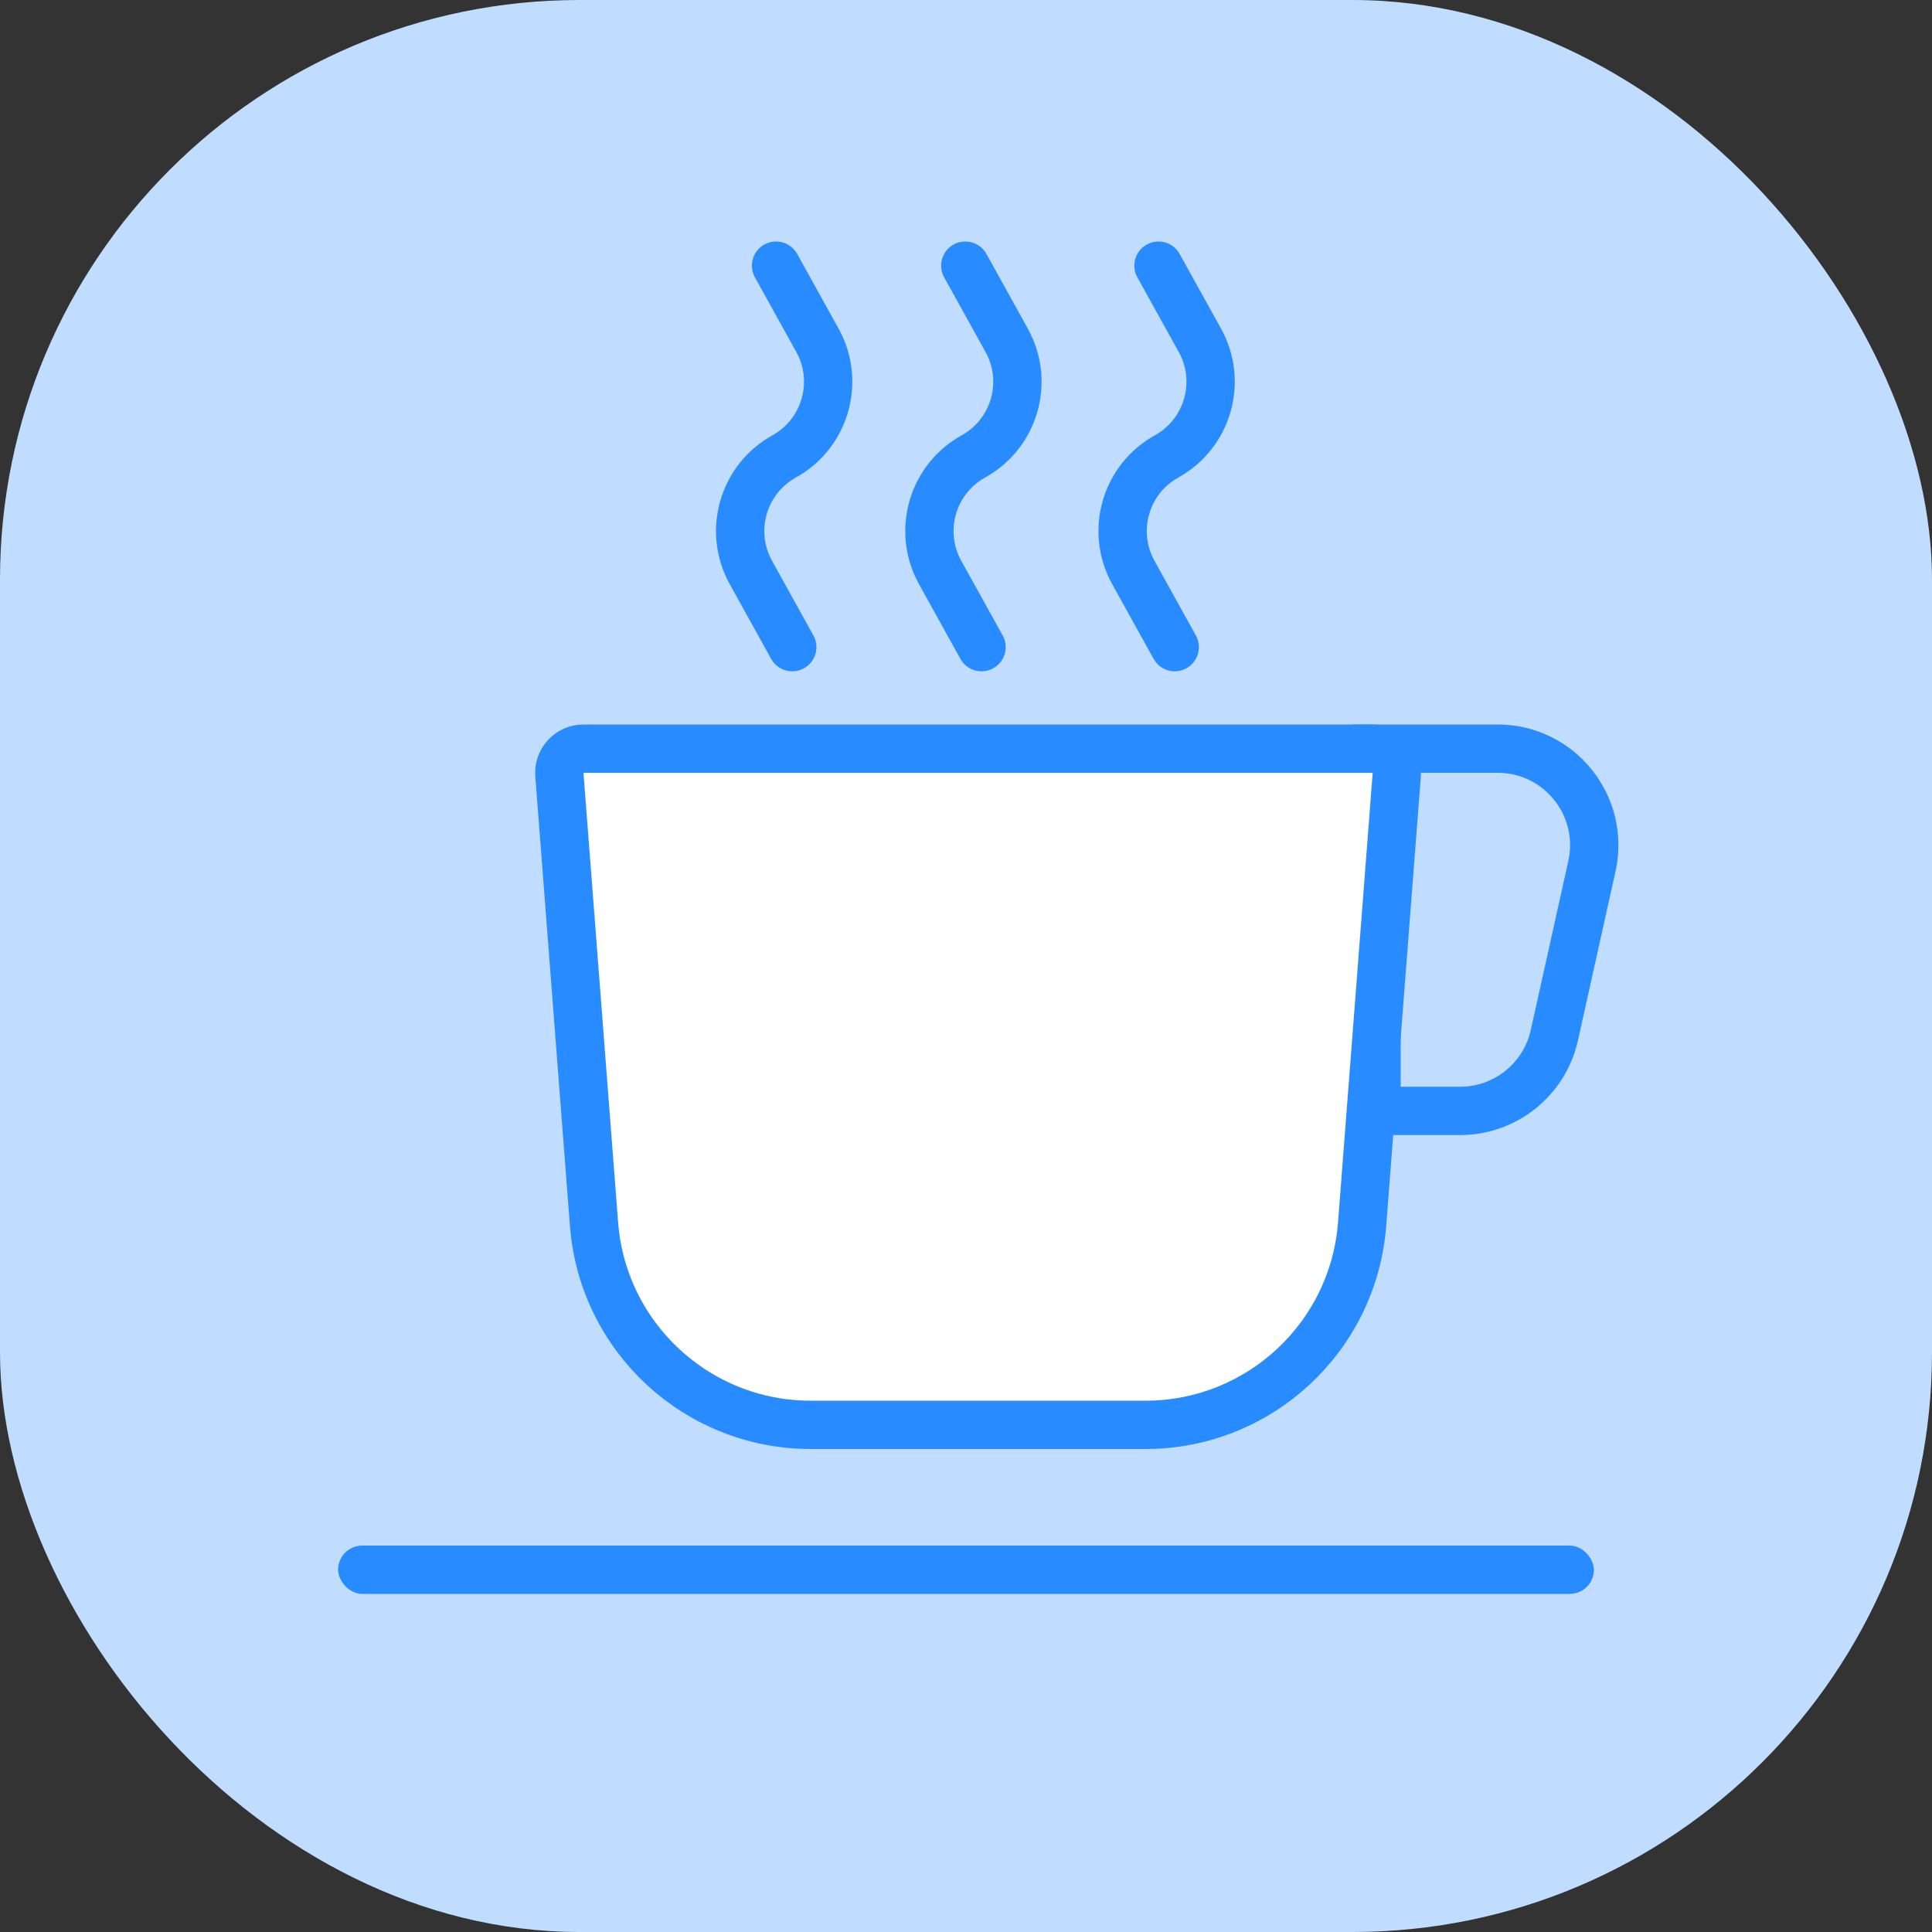
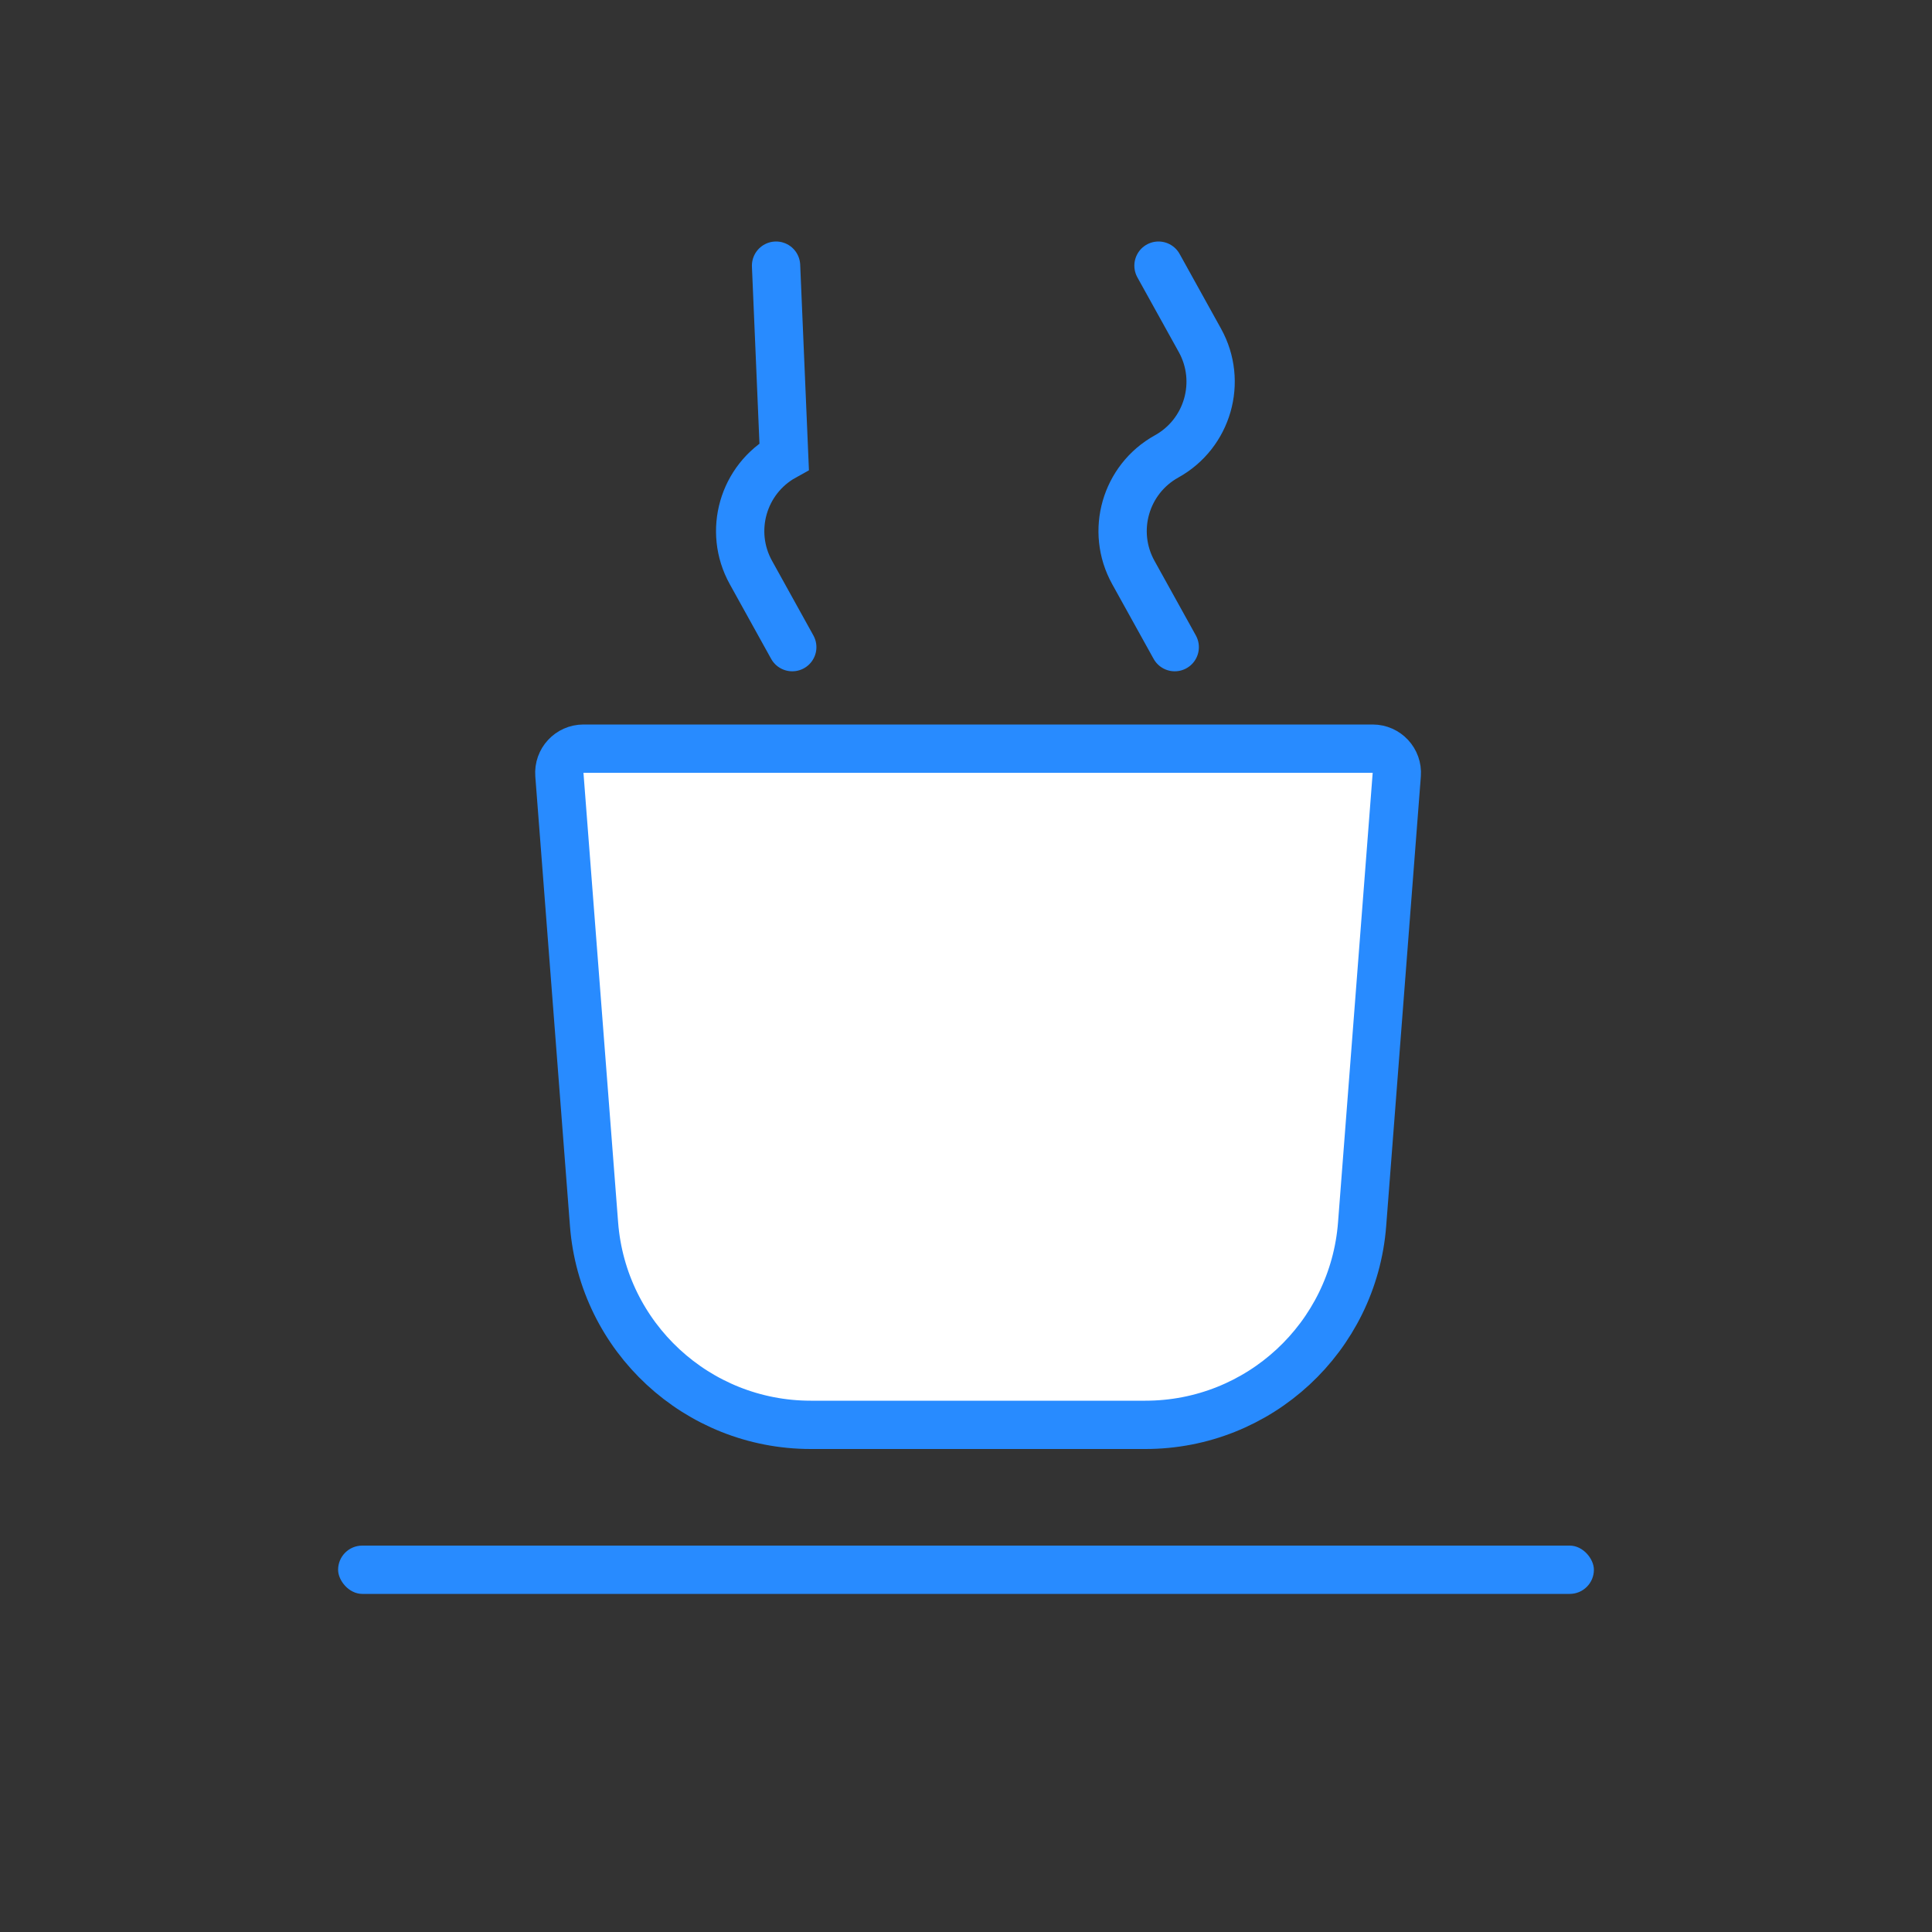
<svg xmlns="http://www.w3.org/2000/svg" width="80" height="80" viewBox="0 0 80 80" fill="none">
  <rect x="0" y="0" width="80" height="80" fill="#333333" stroke="none" />
-   <rect width="80" height="80" rx="24" fill="#C0DCFF" />
-   <path d="M62.014 31H57V46H60.458C62.333 46 63.956 44.698 64.363 42.868L65.918 35.868C66.473 33.37 64.573 31 62.014 31Z" stroke="#288BFF" stroke-width="2" />
  <rect x="14" y="64" width="52" height="2" rx="1" fill="#288BFF" />
-   <path d="M32.806 26.797L31.093 23.705C30.146 21.997 30.763 19.845 32.471 18.899V18.899C34.178 17.952 34.795 15.8 33.849 14.092L32.135 11" stroke="#288BFF" stroke-width="2" stroke-linecap="round" />
-   <path d="M40.643 26.797L38.929 23.705C37.982 21.997 38.599 19.845 40.307 18.899V18.899C42.015 17.952 42.632 15.8 41.685 14.092L39.971 11" stroke="#288BFF" stroke-width="2" stroke-linecap="round" />
+   <path d="M32.806 26.797L31.093 23.705C30.146 21.997 30.763 19.845 32.471 18.899V18.899L32.135 11" stroke="#288BFF" stroke-width="2" stroke-linecap="round" />
  <path d="M48.643 26.797L46.929 23.705C45.982 21.997 46.599 19.845 48.307 18.899V18.899C50.015 17.952 50.632 15.8 49.685 14.092L47.971 11" stroke="#288BFF" stroke-width="2" stroke-linecap="round" />
  <path d="M23.163 32.077C23.118 31.496 23.578 31 24.16 31H56.84C57.422 31 57.882 31.496 57.837 32.077L56.402 50.692C56.041 55.38 52.131 59 47.429 59H33.571C28.869 59 24.959 55.38 24.598 50.692L23.163 32.077Z" fill="white" stroke="#288BFF" stroke-width="2" />
</svg>